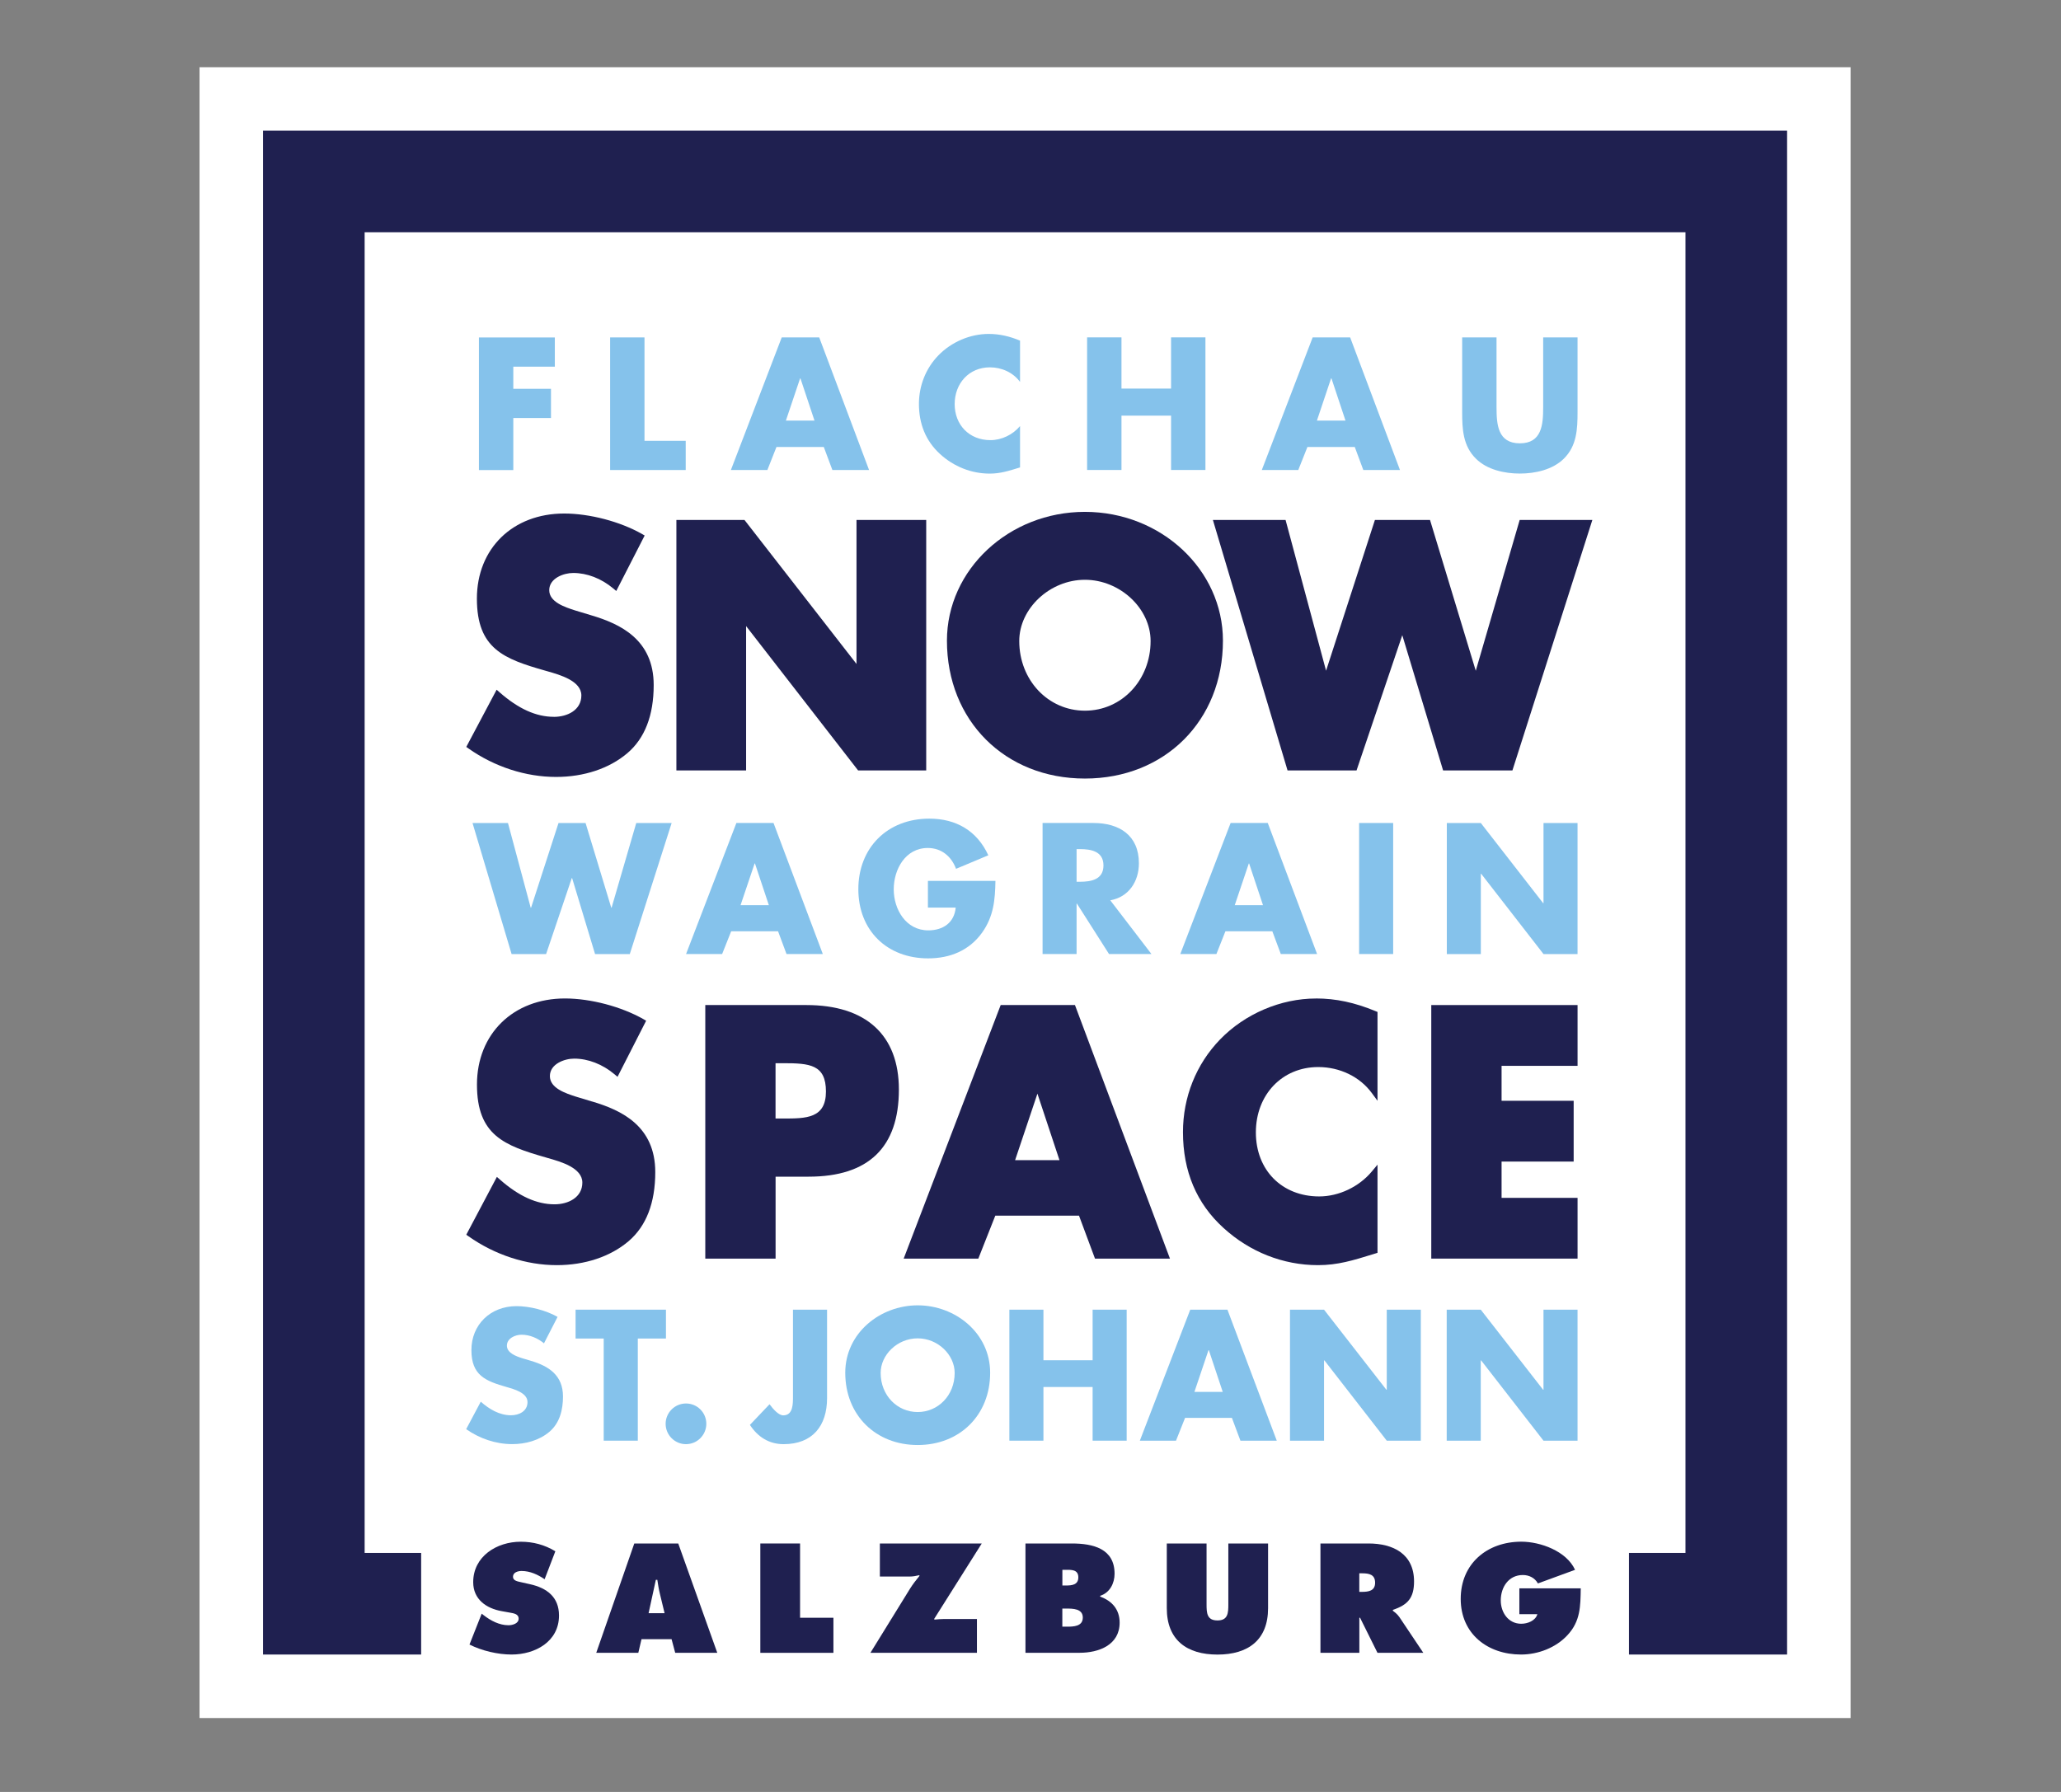
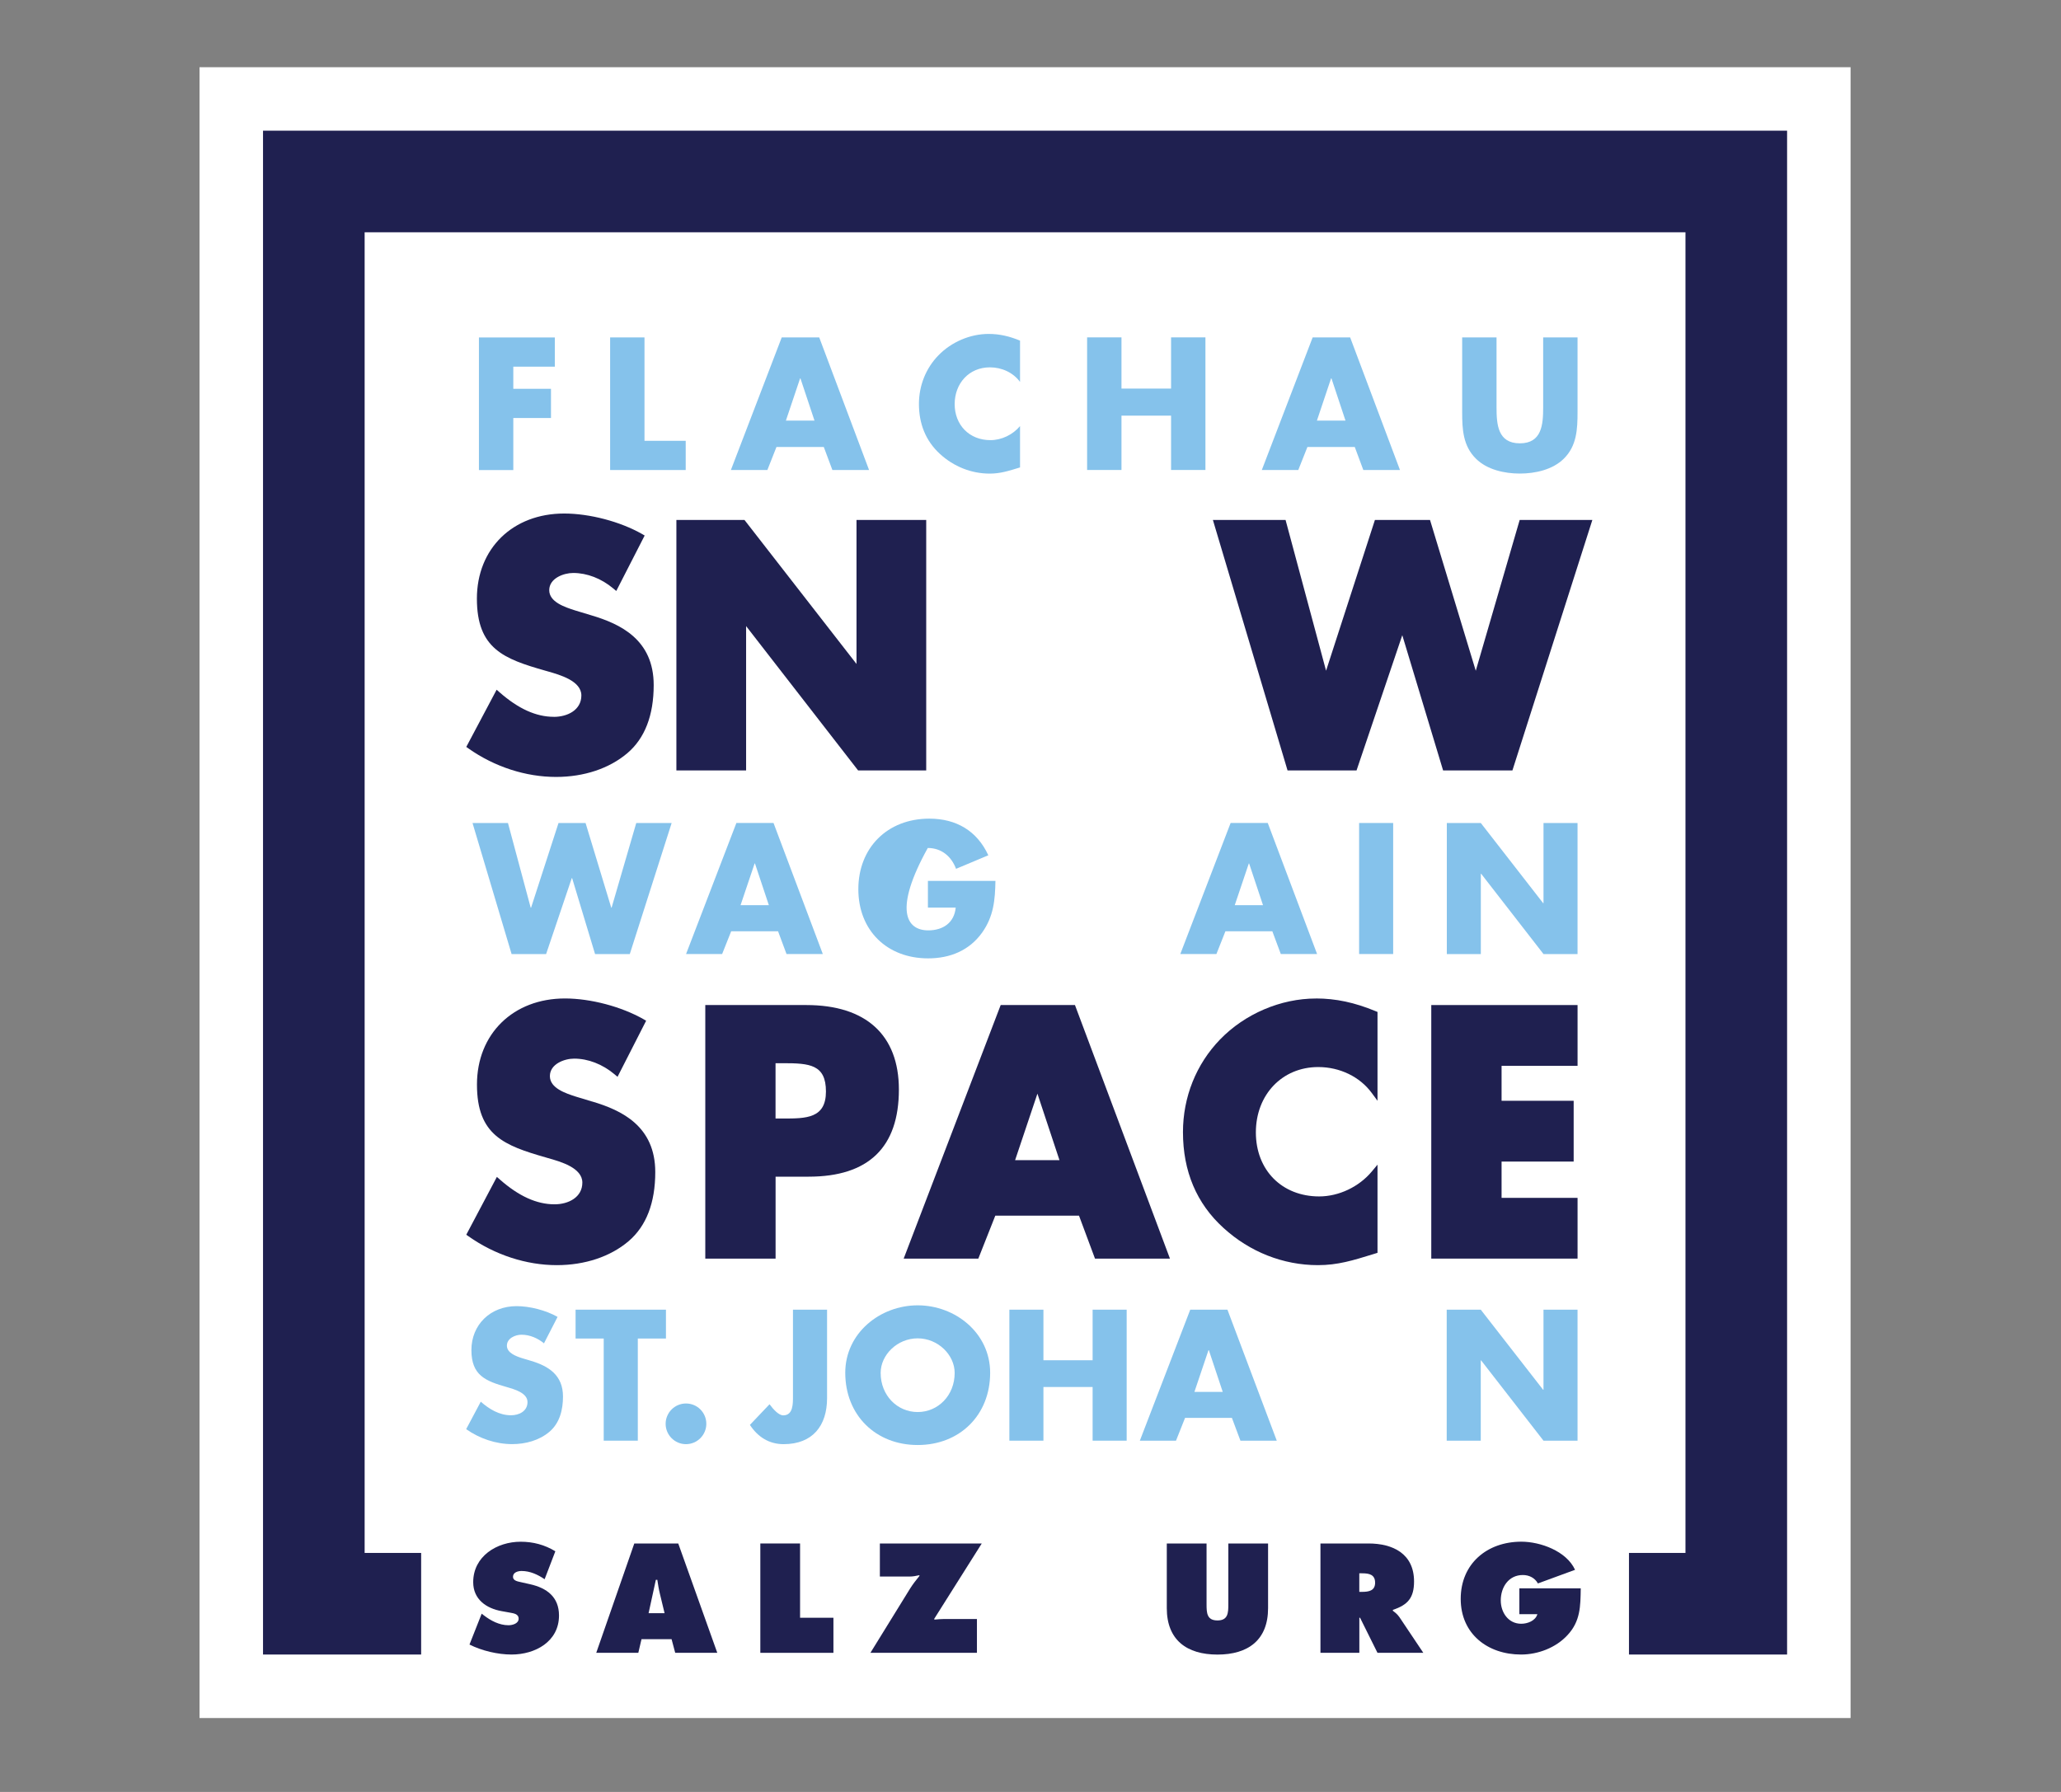
<svg xmlns="http://www.w3.org/2000/svg" width="92" height="80" viewBox="0 0 92 80" fill="none">
  <rect x="0" y="0" width="92" height="80" fill="#808080" stroke="none" />
  <g style="mix-blend-mode:luminosity">
    <g clip-path="url(#clip0_2090_1197)">
      <path d="M82.607 3H8.907V76.7H82.607V3Z" fill="white" />
      <path d="M11.741 5.834V73.866H18.799V69.33H16.277V10.37H75.237V69.33H72.715V73.866H79.773V5.834H11.741Z" fill="#1F2050" />
      <path d="M26.439 49.18L25.712 48.96C25.247 48.81 24.546 48.582 24.546 48.042C24.546 47.502 25.192 47.262 25.628 47.262C26.253 47.262 26.893 47.51 27.43 47.96L27.566 48.074L28.843 45.57L28.726 45.502C27.739 44.94 26.363 44.576 25.22 44.576C22.907 44.576 21.291 46.158 21.291 48.42C21.291 50.682 22.508 51.142 24.366 51.674L24.453 51.7C25.029 51.862 25.995 52.136 25.995 52.796C25.995 53.456 25.372 53.766 24.753 53.766C23.957 53.766 23.16 53.404 22.314 52.66L22.18 52.542L20.814 55.124L20.916 55.196C22.091 56.024 23.491 56.482 24.855 56.482C26.111 56.482 27.252 56.102 28.064 55.408C28.849 54.736 29.25 53.7 29.25 52.328C29.25 50.274 27.747 49.566 26.439 49.178V49.18Z" fill="#1F2050" />
      <path d="M35.993 44.87H31.483V56.19H34.621V52.532H36.095C38.769 52.532 40.125 51.224 40.125 48.642C40.125 46.21 38.659 44.87 35.995 44.87H35.993ZM34.619 47.466H34.959C36.143 47.466 36.869 47.526 36.869 48.73C36.869 49.934 35.983 49.936 34.959 49.936H34.619V47.468V47.466Z" fill="#1F2050" />
      <path d="M47.981 44.87H44.669L40.339 56.19H43.671L44.429 54.272H48.165L48.879 56.19H52.225L48.019 44.962L47.985 44.87H47.981ZM47.293 51.794H45.313L46.309 48.826L47.293 51.794Z" fill="#1F2050" />
      <path d="M58.742 44.578C57.17 44.578 55.57 45.262 54.462 46.406C53.394 47.51 52.806 48.98 52.806 50.544C52.806 52.292 53.414 53.732 54.614 54.82C55.784 55.892 57.282 56.482 58.83 56.482C59.714 56.482 60.384 56.274 61.31 55.988L61.49 55.932V51.996L61.24 52.296C60.666 52.986 59.764 53.414 58.888 53.414C57.222 53.414 56.06 52.238 56.06 50.556C56.06 48.874 57.232 47.638 58.844 47.638C59.808 47.638 60.7 48.07 61.234 48.796L61.49 49.144V45.178L61.402 45.142C60.472 44.756 59.626 44.576 58.742 44.576V44.578Z" fill="#1F2050" />
      <path d="M63.89 56.19H70.42V53.478H67.028V51.858H70.246V49.144H67.028V47.584H70.42V44.87H63.89V56.19Z" fill="#1F2050" />
      <path d="M24.721 32.002C23.93 32.002 23.14 31.644 22.303 30.91L22.169 30.792L20.814 33.346L20.916 33.418C22.079 34.236 23.468 34.686 24.822 34.686C26.067 34.686 27.198 34.31 28.003 33.626C28.784 32.962 29.18 31.938 29.18 30.584C29.18 28.554 27.689 27.854 26.393 27.47L25.672 27.252C25.212 27.104 24.517 26.878 24.517 26.348C24.517 25.818 25.157 25.58 25.587 25.58C26.206 25.58 26.84 25.824 27.373 26.27L27.509 26.384L28.777 23.908L28.66 23.84C27.681 23.284 26.317 22.926 25.183 22.926C22.89 22.926 21.288 24.488 21.288 26.726C21.288 28.964 22.494 29.416 24.335 29.94L24.427 29.966C24.997 30.128 25.951 30.398 25.951 31.048C25.951 31.698 25.334 32.004 24.721 32.004V32.002Z" fill="#1F2050" />
      <path d="M33.305 27.952L38.305 34.396H41.345V23.214H38.233V29.642L33.233 23.214H30.193V34.396H33.305V27.952Z" fill="#1F2050" />
-       <path d="M48.429 22.852C45.033 22.852 42.27 25.432 42.27 28.602C42.27 32.17 44.859 34.758 48.429 34.758C51.999 34.758 54.59 32.17 54.59 28.602C54.59 25.432 51.825 22.852 48.429 22.852ZM48.429 31.728C46.785 31.728 45.498 30.362 45.498 28.618C45.498 27.162 46.867 25.884 48.429 25.884C49.992 25.884 51.361 27.162 51.361 28.618C51.361 30.362 50.074 31.728 48.429 31.728Z" fill="#1F2050" />
      <path d="M71.08 23.214H67.836L65.876 29.946L63.834 23.214H61.374L59.194 29.944L57.386 23.214H54.142L57.444 34.294L57.474 34.396H60.554L62.596 28.358L64.418 34.396H67.512L71.08 23.214Z" fill="#1F2050" />
      <path d="M22.913 16.368V17.358H24.595V18.662H22.913V20.986H21.379V15.066H24.767V16.37H22.913V16.368Z" fill="#85C2EB" />
      <path d="M28.769 19.68H30.609V20.984H27.235V15.064H28.769V19.682V19.68Z" fill="#85C2EB" />
      <path d="M34.66 19.956L34.254 20.984H32.626L34.895 15.064H36.569L38.794 20.984H37.157L36.773 19.956H34.661H34.66ZM35.731 16.894H35.715L35.081 18.778H36.358L35.731 16.894Z" fill="#85C2EB" />
      <path d="M45.533 17.05C45.221 16.626 44.712 16.4 44.188 16.4C43.249 16.4 42.615 17.122 42.615 18.042C42.615 18.962 43.258 19.65 44.212 19.65C44.712 19.65 45.214 19.406 45.533 19.022V20.868C45.023 21.024 44.656 21.144 44.179 21.144C43.358 21.144 42.575 20.83 41.965 20.272C41.318 19.684 41.02 18.914 41.02 18.034C41.02 17.224 41.324 16.446 41.888 15.866C42.468 15.268 43.303 14.908 44.133 14.908C44.626 14.908 45.08 15.018 45.533 15.208V17.052V17.05Z" fill="#85C2EB" />
      <path d="M52.275 17.348V15.062H53.809V20.982H52.275V18.556H50.061V20.982H48.527V15.062H50.061V17.348H52.275Z" fill="#85C2EB" />
      <path d="M58.361 19.956L57.953 20.984H56.325L58.595 15.064H60.269L62.493 20.984H60.857L60.475 19.956H58.361ZM59.433 16.894H59.417L58.785 18.778H60.061L59.435 16.894H59.433Z" fill="#85C2EB" />
      <path d="M70.419 15.064V18.394C70.419 19.156 70.388 19.91 69.802 20.482C69.308 20.968 68.534 21.142 67.844 21.142C67.153 21.142 66.379 20.968 65.888 20.482C65.302 19.908 65.269 19.154 65.269 18.394V15.064H66.803V18.182C66.803 18.952 66.859 19.792 67.844 19.792C68.828 19.792 68.885 18.952 68.885 18.182V15.064H70.419Z" fill="#85C2EB" />
      <path d="M23.691 40.522H23.707L24.931 36.744H26.139L27.285 40.522H27.301L28.401 36.744H29.981L28.113 42.594H26.563L25.539 39.204H25.523L24.377 42.594H22.837L21.093 36.744H22.675L23.689 40.522H23.691Z" fill="#85C2EB" />
      <path d="M32.639 41.576L32.235 42.592H30.625L32.871 36.742H34.529L36.729 42.592H35.109L34.731 41.576H32.639ZM33.701 38.55H33.685L33.057 40.412H34.321L33.701 38.55Z" fill="#85C2EB" />
-       <path d="M44.435 39.326C44.419 40.18 44.357 40.908 43.839 41.638C43.265 42.438 42.405 42.786 41.429 42.786C39.593 42.786 38.315 41.538 38.315 39.698C38.315 37.858 39.601 36.548 41.483 36.548C42.683 36.548 43.613 37.09 44.117 38.184L42.677 38.788C42.467 38.23 42.025 37.858 41.415 37.858C40.415 37.858 39.895 38.812 39.895 39.704C39.895 40.596 40.437 41.536 41.437 41.536C42.095 41.536 42.599 41.194 42.661 40.52H41.421V39.326H44.435Z" fill="#85C2EB" />
-       <path d="M51.397 42.592H49.505L48.073 40.342H48.057V42.592H46.539V36.742H48.809C49.963 36.742 50.839 37.292 50.839 38.542C50.839 39.348 50.389 40.048 49.561 40.194L51.397 42.59V42.592ZM48.057 39.366H48.203C48.699 39.366 49.257 39.274 49.257 38.638C49.257 38.002 48.699 37.908 48.203 37.908H48.057V39.366Z" fill="#85C2EB" />
+       <path d="M44.435 39.326C44.419 40.18 44.357 40.908 43.839 41.638C43.265 42.438 42.405 42.786 41.429 42.786C39.593 42.786 38.315 41.538 38.315 39.698C38.315 37.858 39.601 36.548 41.483 36.548C42.683 36.548 43.613 37.09 44.117 38.184L42.677 38.788C42.467 38.23 42.025 37.858 41.415 37.858C39.895 40.596 40.437 41.536 41.437 41.536C42.095 41.536 42.599 41.194 42.661 40.52H41.421V39.326H44.435Z" fill="#85C2EB" />
      <path d="M54.701 41.576L54.299 42.592H52.687L54.933 36.742H56.591L58.793 42.592H57.173L56.795 41.576H54.703H54.701ZM55.761 38.55H55.745L55.117 40.412H56.379L55.759 38.55H55.761Z" fill="#85C2EB" />
      <path d="M62.189 42.592H60.669V36.742H62.189V42.592Z" fill="#85C2EB" />
      <path d="M64.584 36.744H66.102L68.883 40.32H68.9V36.744H70.419V42.594H68.9L66.118 39.01H66.102V42.594H64.584V36.744Z" fill="#85C2EB" />
      <path d="M21.5 72.04L21.59 72.11C21.907 72.356 22.29 72.558 22.698 72.558C22.872 72.558 23.151 72.486 23.151 72.266C23.151 72.046 22.918 72.026 22.756 71.994L22.399 71.93C21.706 71.808 21.123 71.4 21.123 70.636C21.123 69.478 22.18 68.83 23.241 68.83C23.799 68.83 24.311 68.966 24.79 69.256L24.311 70.504C24.008 70.298 23.663 70.136 23.282 70.136C23.125 70.136 22.899 70.194 22.899 70.396C22.899 70.576 23.122 70.604 23.256 70.636L23.657 70.726C24.41 70.894 24.953 71.296 24.953 72.124C24.953 73.288 23.892 73.866 22.835 73.866C22.221 73.866 21.508 73.698 20.957 73.42L21.502 72.042L21.5 72.04Z" fill="#1F2050" />
      <path d="M28.494 73.788H26.616L28.314 68.908H30.276L32.018 73.788H30.14L29.978 73.18H28.636L28.494 73.788ZM29.666 72.02L29.458 71.16C29.406 70.954 29.374 70.738 29.342 70.532H29.276L28.952 72.02H29.664H29.666Z" fill="#1F2050" />
      <path d="M33.94 68.908H35.714V72.224H37.203V73.79H33.94V68.91V68.908Z" fill="#1F2050" />
      <path d="M43.824 68.908L41.697 72.28L41.718 72.306C41.853 72.294 41.995 72.28 42.132 72.28H43.609V73.788H38.855L40.617 70.934C40.748 70.722 40.895 70.54 41.051 70.346L41.026 70.326C40.889 70.358 40.754 70.384 40.603 70.384H39.276V68.908H43.824Z" fill="#1F2050" />
-       <path d="M45.777 68.908H47.843C48.789 68.908 49.753 69.134 49.753 70.26C49.753 70.688 49.539 71.108 49.111 71.244V71.282C49.641 71.47 49.979 71.858 49.979 72.442C49.979 73.444 49.047 73.788 48.191 73.788H45.775V68.908H45.777ZM47.585 70.784C47.843 70.784 48.135 70.758 48.135 70.42C48.135 70.058 47.805 70.084 47.547 70.084H47.423V70.784H47.585ZM47.421 72.622H47.621C47.913 72.622 48.335 72.616 48.335 72.214C48.335 71.812 47.881 71.814 47.595 71.814H47.421V72.622Z" fill="#1F2050" />
      <path d="M56.605 68.908V71.796C56.605 73.22 55.712 73.868 54.346 73.868C52.98 73.868 52.084 73.22 52.084 71.796V68.908H53.859V71.626C53.859 72.008 53.873 72.344 54.346 72.344C54.818 72.344 54.831 72.006 54.831 71.626V68.908H56.605Z" fill="#1F2050" />
      <path d="M58.943 68.908H61.087C62.189 68.908 63.121 69.374 63.121 70.604C63.121 71.342 62.835 71.652 62.175 71.872V71.912C62.265 71.982 62.375 72.06 62.473 72.204L63.535 73.79H61.489L60.711 72.224H60.679V73.79H58.943V68.91V68.908ZM60.677 71.068H60.799C61.091 71.068 61.383 71.024 61.383 70.66C61.383 70.296 61.117 70.24 60.813 70.24H60.677V71.068Z" fill="#1F2050" />
      <path d="M70.562 70.914C70.55 71.71 70.55 72.378 69.972 72.998C69.454 73.562 68.656 73.866 67.898 73.866C66.408 73.866 65.204 72.946 65.204 71.38C65.204 69.814 66.376 68.828 67.912 68.828C68.76 68.828 69.926 69.248 70.308 70.084L68.65 70.692C68.514 70.446 68.262 70.316 67.976 70.316C67.342 70.316 66.992 70.86 66.992 71.45C66.992 71.986 67.328 72.492 67.906 72.492C68.184 72.492 68.542 72.362 68.626 72.064H67.822V70.912H70.562V70.914Z" fill="#1F2050" />
      <path d="M24.287 59.976C24.007 59.744 23.651 59.588 23.279 59.588C22.999 59.588 22.627 59.75 22.627 60.076C22.627 60.402 23.039 60.55 23.301 60.634L23.689 60.75C24.503 60.99 25.131 61.402 25.131 62.348C25.131 62.93 24.991 63.526 24.525 63.922C24.067 64.31 23.455 64.472 22.865 64.472C22.129 64.472 21.407 64.224 20.809 63.804L21.461 62.578C21.841 62.912 22.291 63.184 22.811 63.184C23.167 63.184 23.547 63.006 23.547 62.594C23.547 62.182 22.949 62.02 22.625 61.926C21.671 61.654 21.043 61.406 21.043 60.274C21.043 59.142 21.889 58.312 23.059 58.312C23.649 58.312 24.369 58.498 24.889 58.792L24.283 59.972L24.287 59.976Z" fill="#85C2EB" />
      <path d="M28.469 64.318H26.949V59.758H25.693V58.47H29.727V59.758H28.471V64.318H28.469Z" fill="#85C2EB" />
      <path d="M31.529 63.566C31.529 64.062 31.125 64.474 30.621 64.474C30.117 64.474 29.713 64.062 29.713 63.566C29.713 63.07 30.117 62.658 30.621 62.658C31.125 62.658 31.529 63.062 31.529 63.566Z" fill="#85C2EB" />
      <path d="M36.919 58.47V62.418C36.919 63.652 36.275 64.474 34.979 64.474C34.327 64.474 33.823 64.148 33.475 63.614L34.351 62.692C34.521 62.924 34.763 63.188 34.963 63.188C35.413 63.188 35.397 62.652 35.397 62.326V58.47H36.917H36.919Z" fill="#85C2EB" />
      <path d="M44.199 61.286C44.199 63.178 42.841 64.512 40.965 64.512C39.089 64.512 37.731 63.178 37.731 61.286C37.731 59.518 39.283 58.276 40.965 58.276C42.647 58.276 44.199 59.516 44.199 61.286ZM39.311 61.294C39.311 62.302 40.055 63.04 40.963 63.04C41.871 63.04 42.615 62.304 42.615 61.294C42.615 60.488 41.871 59.75 40.963 59.75C40.055 59.75 39.311 60.486 39.311 61.294Z" fill="#85C2EB" />
      <path d="M48.773 60.728V58.47H50.293V64.318H48.773V61.922H46.577V64.318H45.057V58.47H46.577V60.728H48.773Z" fill="#85C2EB" />
      <path d="M52.899 63.302L52.495 64.318H50.881L53.131 58.47H54.791L56.993 64.318H55.371L54.991 63.302H52.897H52.899ZM53.961 60.278H53.945L53.317 62.14H54.581L53.961 60.278Z" fill="#85C2EB" />
-       <path d="M57.583 58.47H59.103L61.887 62.046H61.903V58.47H63.423V64.318H61.903L59.119 60.734H59.103V64.318H57.583V58.47Z" fill="#85C2EB" />
      <path d="M64.579 58.47H66.099L68.883 62.046H68.899V58.47H70.419V64.318H68.899L66.115 60.734H66.099V64.318H64.579V58.47Z" fill="#85C2EB" />
    </g>
  </g>
  <defs>
    <clipPath id="clip0_2090_1197">
      <rect width="73.7" height="73.7" fill="white" transform="translate(8.907 3)" />
    </clipPath>
  </defs>
</svg>